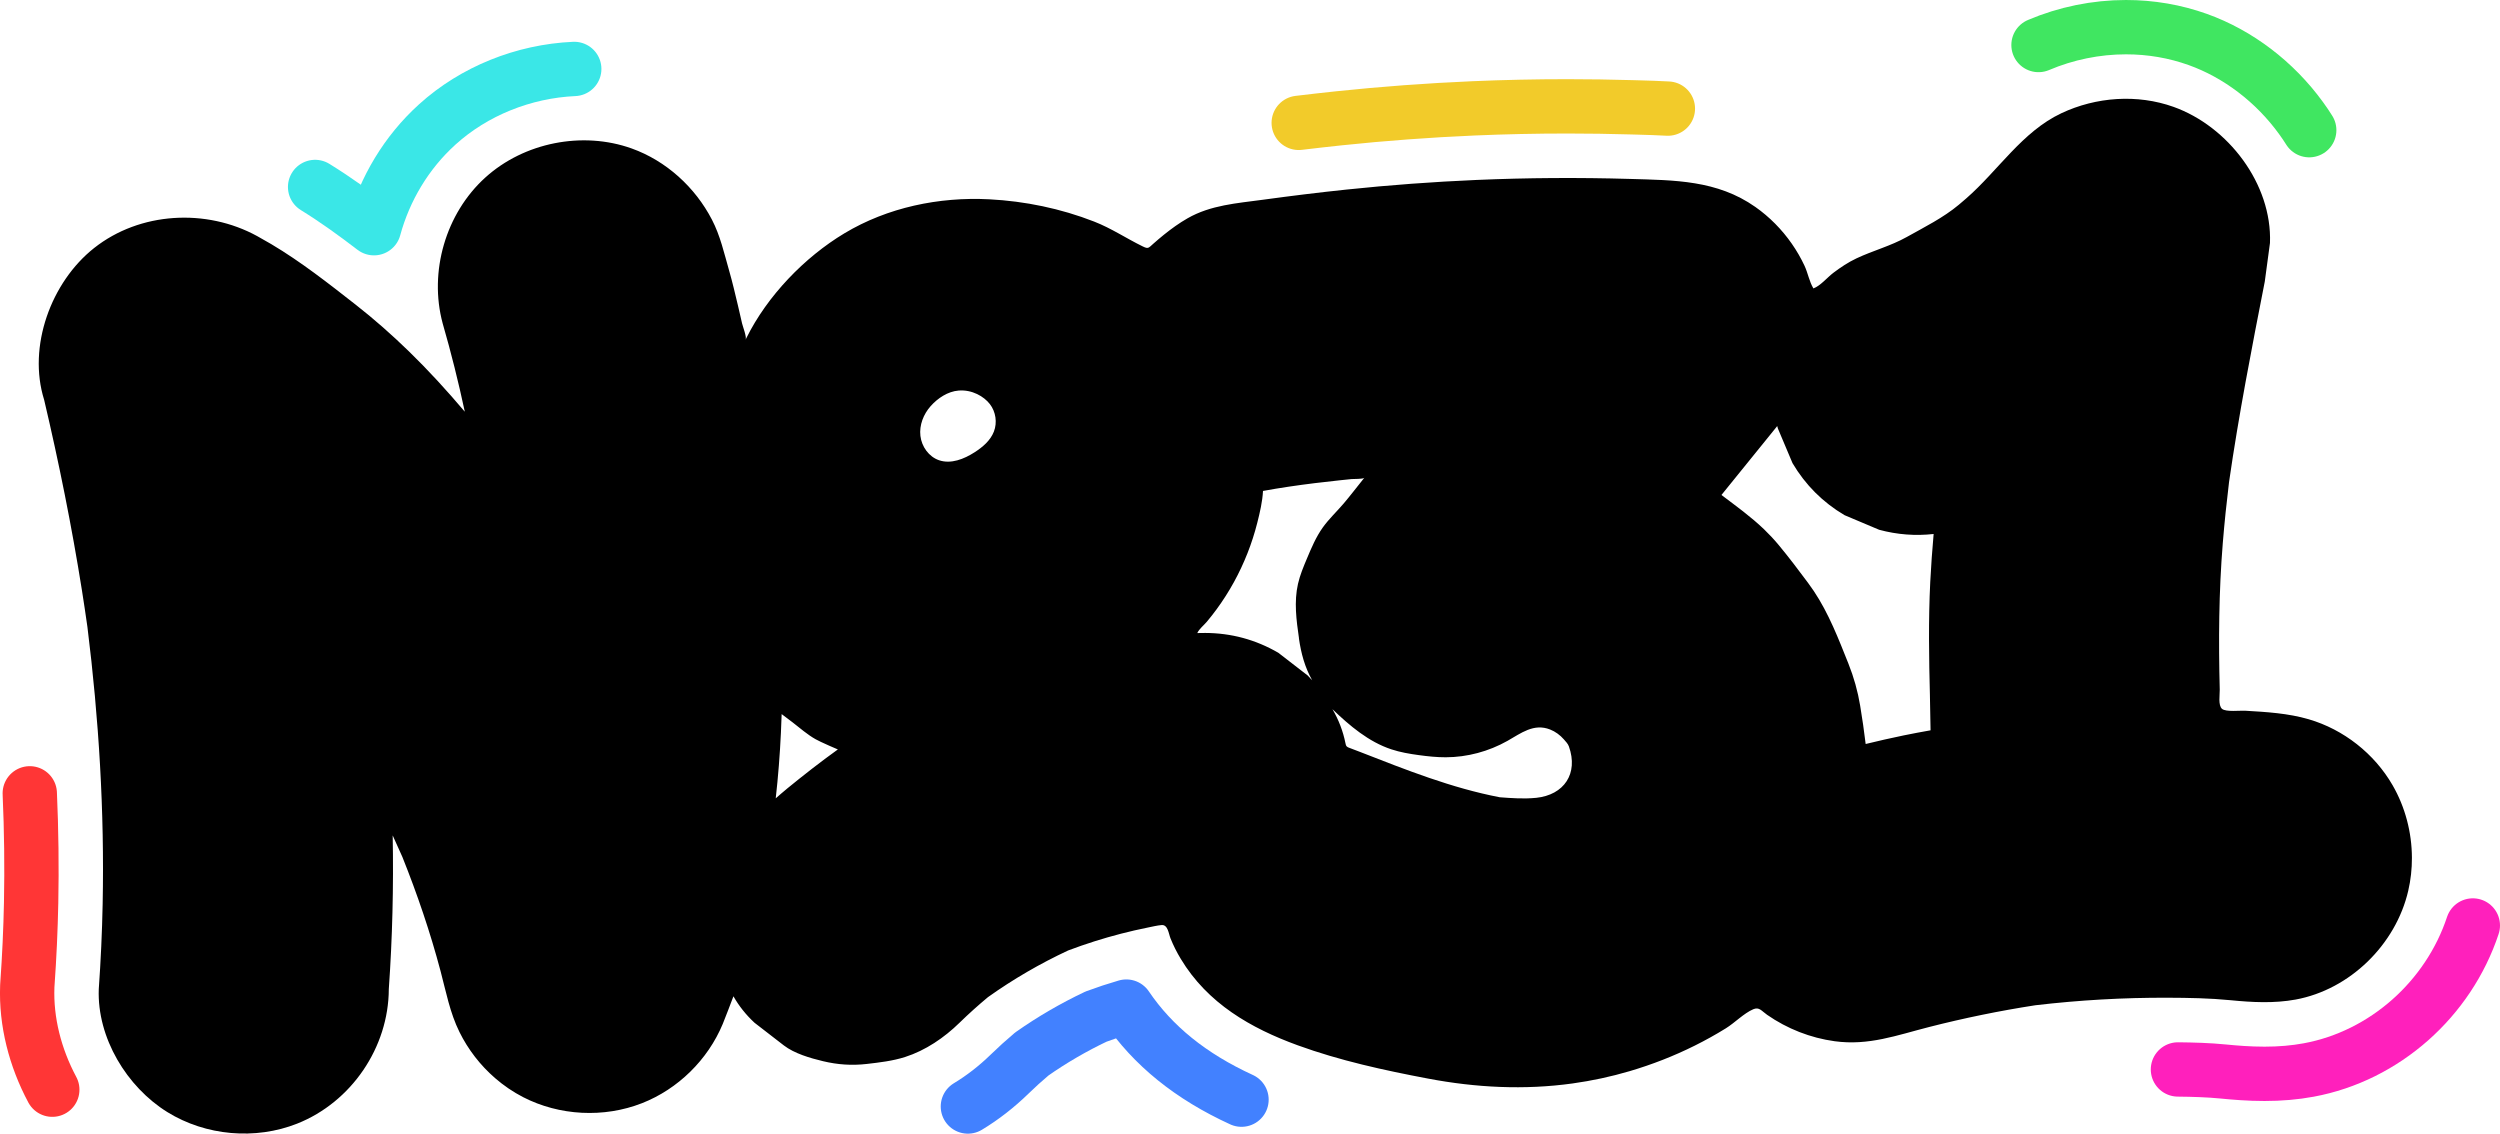
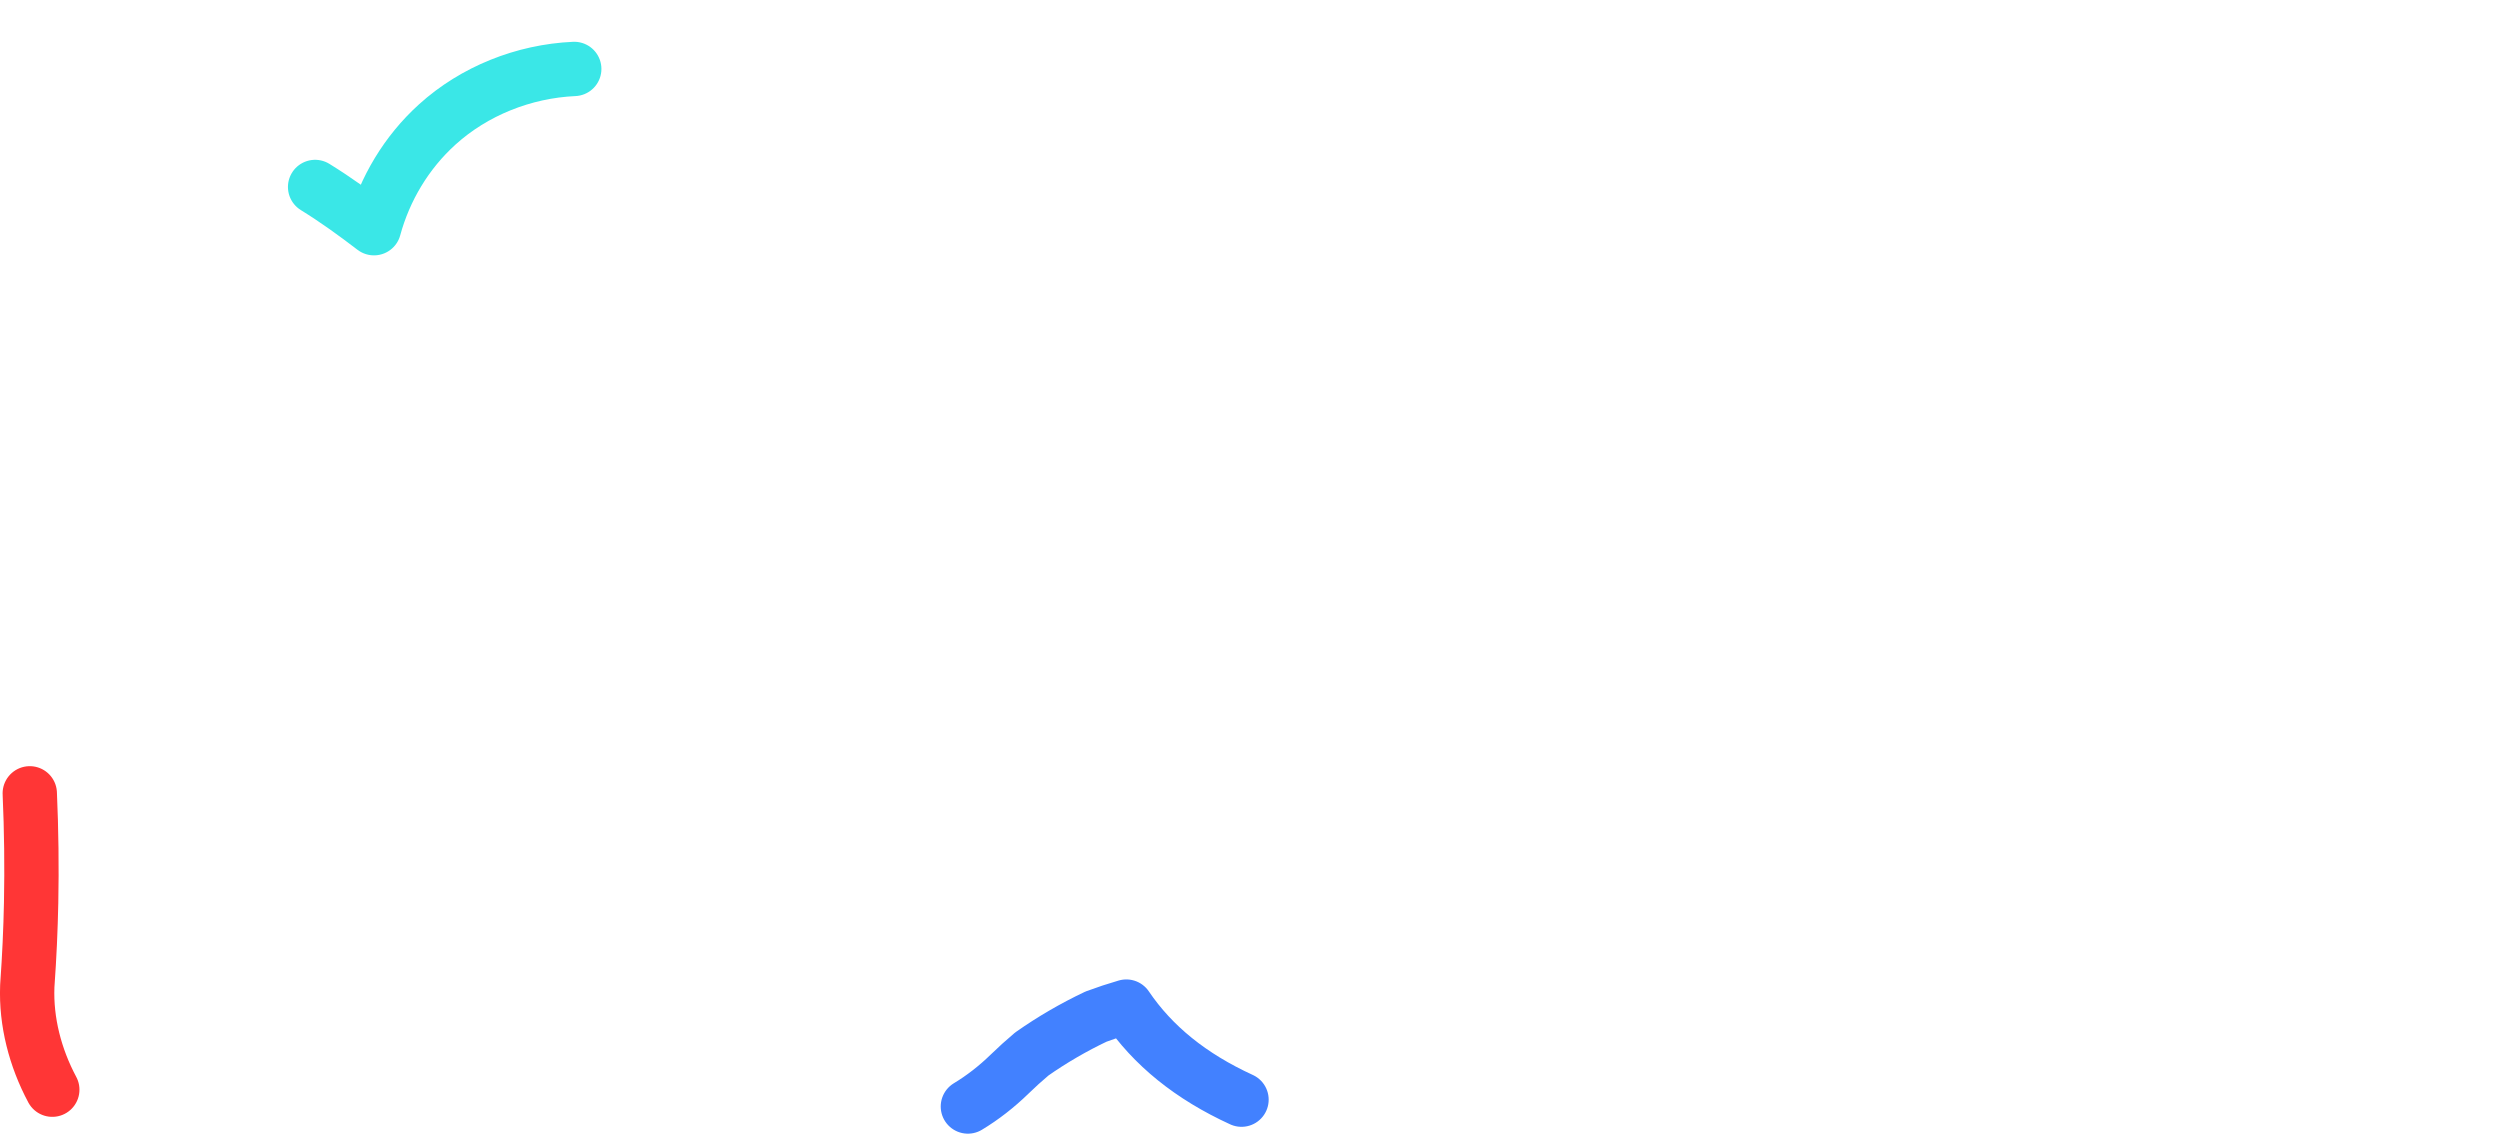
<svg xmlns="http://www.w3.org/2000/svg" id="Layer_2" data-name="Layer 2" viewBox="0 0 920.33 417.34">
  <defs>
    <style>
      .cls-1 {
        stroke: #4281ff;
      }

      .cls-1, .cls-2, .cls-3, .cls-4, .cls-5, .cls-6 {
        fill: none;
        stroke-linecap: round;
        stroke-linejoin: round;
        stroke-width: 20px;
      }

      .cls-2 {
        stroke: #ff20bc;
      }

      .cls-7 {
        stroke-width: 0px;
      }

      .cls-3 {
        stroke: #ff3636;
      }

      .cls-4 {
        stroke: #3ae7e7;
      }

      .cls-5 {
        stroke: #f2cb2a;
      }

      .cls-6 {
        stroke: #40e661;
      }
    </style>
  </defs>
  <g id="Layer_1-2" data-name="Layer 1">
-     <path class="cls-5" d="M614,39.98c-3.72-.21-7.32-.31-10.75-.41l-2.52-.07c-7.87-.23-15.86-.35-23.74-.35-11.49,0-23.13.25-34.59.74-16.47.71-33.11,1.94-49.46,3.66-4.84.51-9.77,1.07-14.84,1.68" />
-     <path class="cls-6" d="M850.1,47.92c-.95-1.52-1.96-3.01-3.03-4.47-9.68-13.34-23.18-23.61-38.01-28.92-8.39-3-17.28-4.53-26.42-4.53h0c-11,0-22.07,2.26-32.2,6.57" />
-     <path class="cls-2" d="M801.77,393.7c5.4.06,11.25.21,16.74.76,4.02.4,9.38.85,15.13.85s11.16-.46,16.28-1.41c27.96-5.17,51.45-26.14,60.41-53.2" />
    <path class="cls-1" d="M356.31,407.34c5.41-3.26,10.58-7.28,15.37-11.94,2.52-2.46,5.26-4.94,8.16-7.39,7.42-5.21,15.37-9.84,23.66-13.77,3.66-1.36,7.39-2.59,11.14-3.68,9.76,14.41,23.73,25.7,42.4,34.26" />
    <path class="cls-3" d="M10.96,292.05c.6,13.67.76,27.09.5,40.2-.2,9.97-.66,20.07-1.37,30.02l-.03.43-.02.44c-.49,12.95,2.88,26.17,9.21,38.01" />
    <path class="cls-4" d="M211.4,25.38c-18.68.84-36.87,8.17-50.4,20.41-11.39,10.31-19.36,23.7-23.32,38.22-6.83-5.23-13.95-10.41-21.68-15.18" />
-     <path class="cls-7" d="M880.78,289.05c-6.71-11.61-18-20.51-30.88-24.27-7.57-2.21-15.52-2.68-23.39-3.14-1.85-.11-7.06.52-8.49-.67-1.53-1.27-.81-5.29-.86-7.07-.47-18.04-.34-36,1.12-54,.61-7.49,1.39-14.97,2.3-22.43,3.57-24.75,8.35-49.3,13.16-73.84.64-4.73,1.27-9.46,1.91-14.19.82-21.74-15.43-42.91-35.48-50.09-13.36-4.78-28.54-3.69-41.32,2.34-14.45,6.81-23.19,21.04-35,31.34-.91.79-1.83,1.58-2.75,2.35-5.68,4.76-12.74,8.28-19.18,11.88-5.94,3.32-12.36,4.97-18.48,7.85-3.04,1.43-5.85,3.3-8.53,5.33-2.25,1.71-4.73,4.77-7.34,5.74-1.55-2.59-2-5.63-3.27-8.34-1.32-2.83-2.89-5.54-4.67-8.1-3.65-5.25-8.2-9.87-13.43-13.55-14.11-9.92-29.76-9.83-46.26-10.32-18.8-.55-37.63-.43-56.42.38-15.98.69-31.93,1.87-47.83,3.54-10.29,1.08-20.56,2.35-30.81,3.75-9.57,1.31-19.13,1.93-27.69,6.82-3.08,1.76-5.96,3.84-8.72,6.06-1.32,1.06-2.6,2.16-3.87,3.28-1.83,1.61-1.84,2.04-3.94,1.01-6.06-2.96-11.52-6.66-17.88-9.14-12.29-4.8-25.46-7.52-38.62-8.2-18.49-.95-37.42,2.99-53.3,12.52-14.72,8.84-28.4,23.05-36.07,38.51-.11.21-.2.43-.31.65.48-.97-1.05-4.87-1.3-5.98-.48-2.17-.98-4.34-1.5-6.51-1.03-4.33-2.04-8.68-3.27-12.95-1.83-6.37-3.24-12.81-6.34-18.77-6.19-11.93-16.83-21.63-29.53-26.18-18.1-6.48-39.62-2.21-53.87,10.69-14.61,13.22-20.82,34.68-15.72,53.67,3.11,10.75,5.82,21.61,8.16,32.55-6.53-7.71-13.34-15.18-20.58-22.22-6.25-6.08-12.79-11.86-19.66-17.23-10.04-7.85-20.02-15.71-30.99-22.23-1.72-1.02-3.46-2.01-5.21-2.97-18.74-10.26-43.13-8.95-60.02,4.39-15.83,12.51-24.56,36.24-18.4,55.89,5.46,23.2,10.17,46.57,13.91,70.11.71,4.49,1.38,8.99,2.02,13.49,4.21,33.81,6.3,67.9,5.61,101.97-.21,10.46-.69,20.92-1.43,31.35-.67,17.89,10.3,36.03,25.28,45.3,14.1,8.72,32.36,10.33,47.77,4.22,19.97-7.93,33.65-28.07,33.72-49.52,1.33-18.83,1.78-37.7,1.43-56.57,1.21,2.62,2.39,5.27,3.56,7.91,5.49,13.71,10.26,27.71,14.05,41.99,2.02,7.62,3.45,15.35,6.97,22.47,3.18,6.44,7.66,12.24,13.09,16.95,3.14,2.73,6.61,5.1,10.31,7.01,13.39,6.9,29.77,7.74,43.8,2.24,13.28-5.21,24.24-16,29.72-29.16,1.39-3.34,2.61-6.8,3.94-10.19,2.03,3.57,4.61,6.82,7.75,9.73,3.6,2.78,7.2,5.56,10.8,8.35,3.87,2.99,9.75,4.69,14.43,5.81,5.37,1.29,10.61,1.65,16.09,1.02,4.76-.55,9.55-1.1,14.11-2.56,7.56-2.42,14.42-7.11,20.06-12.62,3.36-3.28,6.85-6.41,10.45-9.41,9.3-6.62,19.19-12.37,29.53-17.19,6.35-2.4,12.84-4.46,19.41-6.16,3.29-.85,6.6-1.61,9.93-2.28,1.66-.33,3.34-.75,5.03-.91,2.37-.23,2.62,3.2,3.31,4.9,1.05,2.6,2.31,5.11,3.76,7.51,9.88,16.45,25.83,25.57,43.06,31.85,15.47,5.63,31.77,9.19,48,12.26,17.57,3.33,35.43,4.26,53.18,1.79,7.1-.99,14.13-2.49,21-4.52,8.24-2.43,16.27-5.56,23.96-9.39,3.92-1.95,7.75-4.08,11.47-6.38,3.31-2.05,6.6-5.52,10.08-7.02,2.22-.96,3.05.6,5.12,2.04,7.38,5.14,15.98,8.51,24.89,9.73,12.5,1.7,22.84-2.2,34.63-5.21,12.94-3.31,26.04-6,39.24-8.04,16.18-1.9,32.48-2.83,48.78-2.77,7.69.03,15.38.16,23.02.91,7.98.79,16.09,1.22,24.02-.24,19.99-3.7,36.86-20.25,41.44-40.06.92-3.98,1.37-8.06,1.35-12.14-.03-9.33-2.46-18.65-7.13-26.73ZM289.62,290.43c-1.38,1.12-2.71,2.3-4.05,3.46.9-8.02,1.53-16.07,1.91-24.14.11-2.29.2-4.58.27-6.87,1.34,1.04,2.71,2.03,4.01,3.03,2.69,2.08,5.46,4.53,8.5,6.23.62.35,1.25.66,1.9.96,2.04.96,4.15,1.89,6.28,2.79-6.44,4.62-12.69,9.52-18.81,14.52ZM365.88,158.89c-1.28,3.29-4.13,5.7-7.1,7.61-3.89,2.5-8.7,4.42-13.08,2.93-3.76-1.28-6.42-5.02-6.87-8.97-.45-3.95,1.12-7.97,3.76-10.94,2.64-2.97,6.33-5.42,10.29-5.74,4.99-.41,9.35,2.17,11.53,4.99,2.18,2.82,2.76,6.8,1.47,10.12ZM478.17,234.99c.8,5.51,2.14,10.58,4.89,15.46-.55-.6-1.1-1.21-1.68-1.8-3.6-2.78-7.2-5.56-10.8-8.35-8.33-4.83-17.31-7.26-26.94-7.29-.96,0-1.93.07-2.88.03.69-1.51,2.41-2.85,3.49-4.13,1.26-1.51,2.48-3.05,3.64-4.64,2.32-3.17,4.44-6.49,6.33-9.93,3.79-6.89,6.7-14.26,8.62-21.88.96-3.79,1.91-7.82,2.11-11.73,6.32-1.16,12.68-2.08,19.05-2.87,3.1-.38,6.21-.74,9.32-1.06,1.42-.15,2.83-.3,4.25-.44.74-.08,4.26.04,4.68-.47-2.54,3.14-4.98,6.38-7.59,9.45-2.53,2.97-5.41,5.65-7.69,8.83-2.5,3.5-4.19,7.5-5.85,11.46-1.28,3.04-2.56,6.1-3.29,9.31-1.49,6.55-.6,13.39.37,20.04ZM565.44,293.71c-4.42.45-8.89.12-13.32-.21-17.72-3.4-34.57-10.11-51.31-16.64-1.39-.54-2.78-1.07-4.17-1.59-.32-.12-.64-.25-.87-.49-.29-.31-.38-.75-.46-1.16-.88-4.41-2.51-8.68-4.8-12.55,6.37,6.12,13.32,12.02,21.71,14.79,3.26,1.08,6.67,1.66,10.07,2.12,3.29.45,6.61.81,9.94.8,7.92-.02,15.81-2.15,22.7-6.03,5.01-2.83,9.69-6.56,15.7-4.2,1.96.77,3.7,2.06,5.08,3.64.71.81,1.5,1.61,1.86,2.62,3.53,9.95-1.75,17.85-12.11,18.91ZM710.47,256.36c.11,4.16.19,8.33.23,12.49-3.31.58-6.61,1.21-9.91,1.88-4.68.96-9.34,2.03-13.98,3.16-.55-4.71-1.26-9.42-2.02-14.08-.87-5.3-2.33-10.5-4.32-15.48-3.64-9.11-7.25-18.53-12.75-26.75-.69-1.03-1.4-2.04-2.14-3.03-3.5-4.7-7.04-9.4-10.79-13.91-1.68-2.02-3.48-3.95-5.37-5.77-4.82-4.63-10.42-8.67-15.7-12.65.3-.38.61-.75.91-1.13,6.34-7.83,12.67-15.65,19.01-23.48.2-.26.4-.52.6-.78.09.31.16.61.26.92,1.79,4.25,3.59,8.5,5.38,12.75,4.75,8.02,11.13,14.41,19.15,19.15,4.25,1.79,8.5,3.59,12.75,5.38,6.68,1.8,13.37,2.3,20.05,1.55-.52,5.91-.95,11.82-1.25,17.74-.69,14.01-.47,28-.11,42.02Z" />
  </g>
</svg>